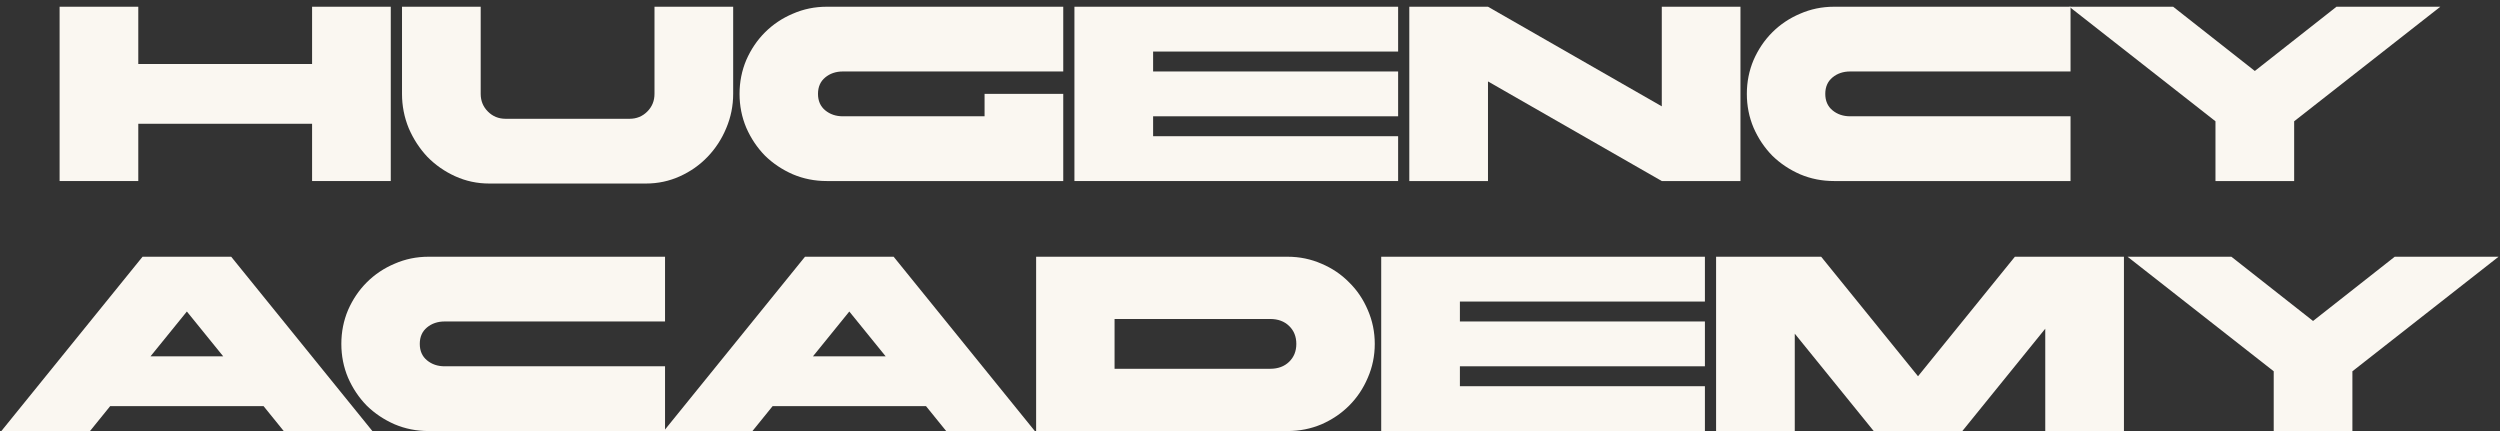
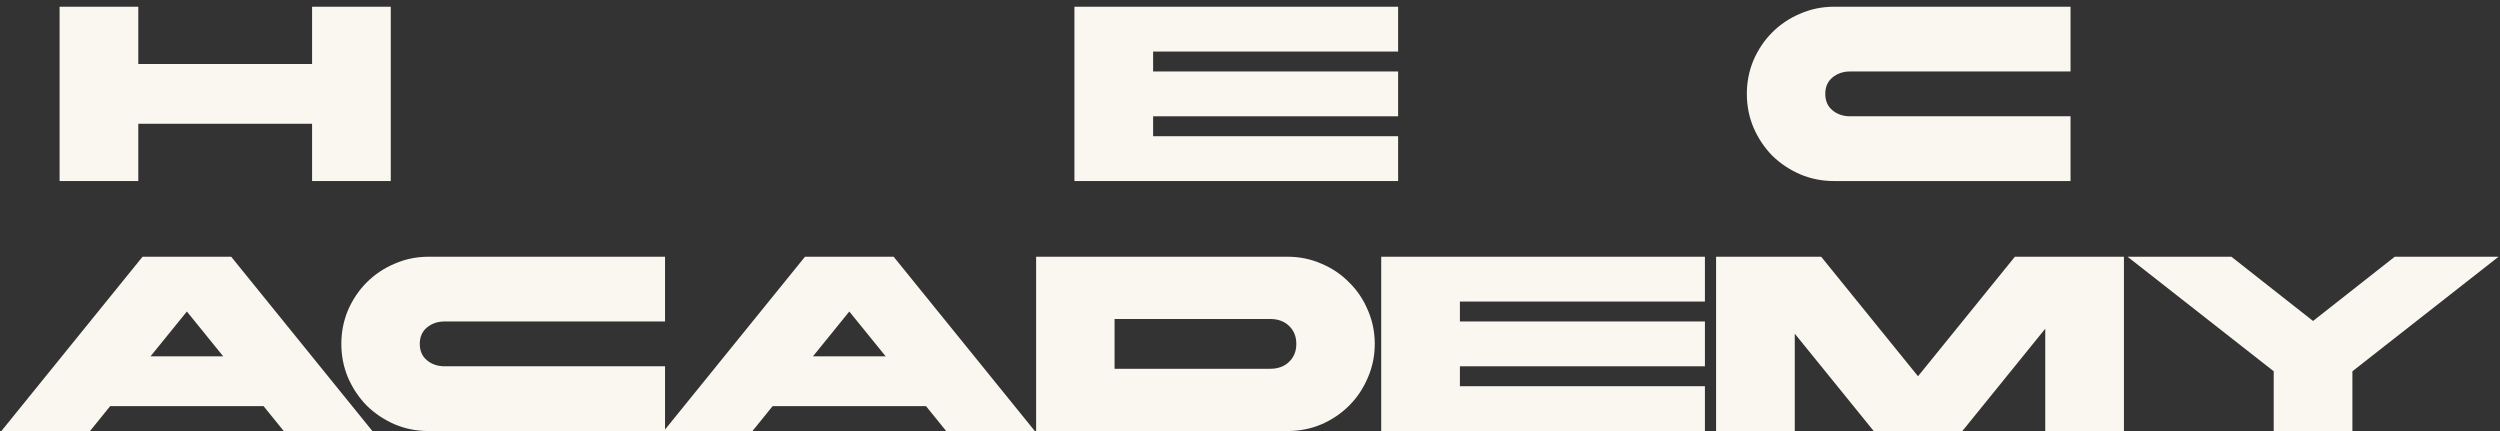
<svg xmlns="http://www.w3.org/2000/svg" width="290" height="50" viewBox="0 0 290 50" fill="none">
  <rect x="0" y="0" width="290" height="50" fill="#333333" stroke="none" />
  <path d="M6.914 0.781H16.041V7.424H36.202V0.781H45.329V21H36.202V14.357H16.041V21H6.914V0.781Z" fill="#FAF7F1" />
-   <path d="M85.048 10.89C85.048 12.277 84.779 13.606 84.24 14.876C83.72 16.128 82.998 17.235 82.073 18.198C81.168 19.142 80.1 19.893 78.867 20.451C77.635 21.009 76.326 21.289 74.939 21.289H56.742C55.356 21.289 54.047 21.009 52.814 20.451C51.582 19.893 50.504 19.142 49.579 18.198C48.674 17.235 47.952 16.128 47.413 14.876C46.893 13.606 46.633 12.277 46.633 10.89V0.781H55.76V10.89C55.76 11.699 56.04 12.383 56.598 12.941C57.156 13.5 57.84 13.779 58.649 13.779H73.033C73.841 13.779 74.525 13.5 75.084 12.941C75.642 12.383 75.921 11.699 75.921 10.89V0.781H85.048V10.89Z" fill="#FAF7F1" />
-   <path d="M114.21 10.89H123.337V21H95.898C94.511 21 93.202 20.74 91.97 20.22C90.737 19.681 89.659 18.959 88.735 18.054C87.83 17.129 87.108 16.051 86.568 14.819C86.048 13.586 85.788 12.277 85.788 10.89C85.788 9.504 86.048 8.195 86.568 6.962C87.108 5.73 87.83 4.661 88.735 3.756C89.659 2.832 90.737 2.11 91.97 1.59C93.202 1.051 94.511 0.781 95.898 0.781H123.337V8.291H97.775C96.966 8.291 96.283 8.522 95.724 8.984C95.166 9.446 94.887 10.082 94.887 10.89C94.887 11.699 95.166 12.335 95.724 12.797C96.283 13.259 96.966 13.49 97.775 13.49H114.21V10.89Z" fill="#FAF7F1" />
  <path d="M124.634 0.781H162.182V5.98H133.761V8.291H162.182V13.49H133.761V15.801H162.182V21H124.634V0.781Z" fill="#FAF7F1" />
-   <path d="M163.479 0.781H172.606L192.767 12.335V0.781H201.894V21H192.767L172.606 9.446V21H163.479V0.781Z" fill="#FAF7F1" />
  <path d="M240.183 21H212.743C211.357 21 210.047 20.74 208.815 20.22C207.583 19.681 206.504 18.959 205.58 18.054C204.675 17.129 203.953 16.051 203.414 14.819C202.894 13.586 202.634 12.277 202.634 10.89C202.634 9.504 202.894 8.195 203.414 6.962C203.953 5.73 204.675 4.661 205.58 3.756C206.504 2.832 207.583 2.11 208.815 1.59C210.047 1.051 211.357 0.781 212.743 0.781H240.183V8.291H214.621C213.812 8.291 213.128 8.522 212.57 8.984C212.011 9.446 211.732 10.082 211.732 10.89C211.732 11.699 212.011 12.335 212.57 12.797C213.128 13.259 213.812 13.49 214.621 13.49H240.183V21Z" fill="#FAF7F1" />
-   <path d="M256.995 14.068L240.04 0.781H252.085L261.559 8.233L271.032 0.781H283.077L266.122 14.068V21H256.995V14.068Z" fill="#FAF7F1" />
  <path d="M43.195 50H32.912L30.573 47.111H12.78L10.441 50H0.158L16.535 29.781H26.818L43.195 50ZM25.893 41.335L21.677 36.136L17.459 41.335H25.893Z" fill="#FAF7F1" />
  <path d="M77.144 50H49.705C48.318 50 47.009 49.74 45.777 49.22C44.544 48.681 43.466 47.959 42.542 47.054C41.637 46.129 40.915 45.051 40.375 43.819C39.855 42.586 39.596 41.277 39.596 39.891C39.596 38.504 39.855 37.195 40.375 35.962C40.915 34.73 41.637 33.661 42.542 32.756C43.466 31.832 44.544 31.11 45.777 30.59C47.009 30.051 48.318 29.781 49.705 29.781H77.144V37.291H51.582C50.773 37.291 50.09 37.522 49.532 37.984C48.973 38.446 48.694 39.082 48.694 39.891C48.694 40.699 48.973 41.335 49.532 41.797C50.09 42.259 50.773 42.49 51.582 42.49H77.144V50Z" fill="#FAF7F1" />
  <path d="M120.039 50H109.756L107.417 47.111H89.624L87.285 50H77.002L93.379 29.781H103.662L120.039 50ZM102.737 41.335L98.52 36.136L94.303 41.335H102.737Z" fill="#FAF7F1" />
  <path d="M120.191 50V29.781H149.363C150.75 29.781 152.059 30.051 153.292 30.59C154.524 31.11 155.593 31.832 156.498 32.756C157.422 33.661 158.144 34.73 158.664 35.962C159.203 37.195 159.473 38.504 159.473 39.891C159.473 41.277 159.203 42.586 158.664 43.819C158.144 45.051 157.422 46.129 156.498 47.054C155.593 47.959 154.524 48.681 153.292 49.22C152.059 49.74 150.75 50 149.363 50H120.191ZM129.289 42.779H147.342C148.247 42.779 148.978 42.509 149.537 41.97C150.095 41.431 150.374 40.738 150.374 39.891C150.374 39.043 150.095 38.35 149.537 37.811C148.978 37.272 148.247 37.002 147.342 37.002H129.289V42.779Z" fill="#FAF7F1" />
  <path d="M160.221 29.781H197.769V34.98H169.348V37.291H197.769V42.49H169.348V44.801H197.769V50H160.221V29.781Z" fill="#FAF7F1" />
  <path d="M199.066 29.781H211.255L222.49 43.645L233.726 29.781H246.377V50H237.25V38.129L227.632 50H217.349L208.193 38.706V50H199.066V29.781Z" fill="#FAF7F1" />
  <path d="M263.751 43.068L246.796 29.781H258.84L268.314 37.233L277.788 29.781H289.832L272.878 43.068V50H263.751V43.068Z" fill="#FAF7F1" />
</svg>